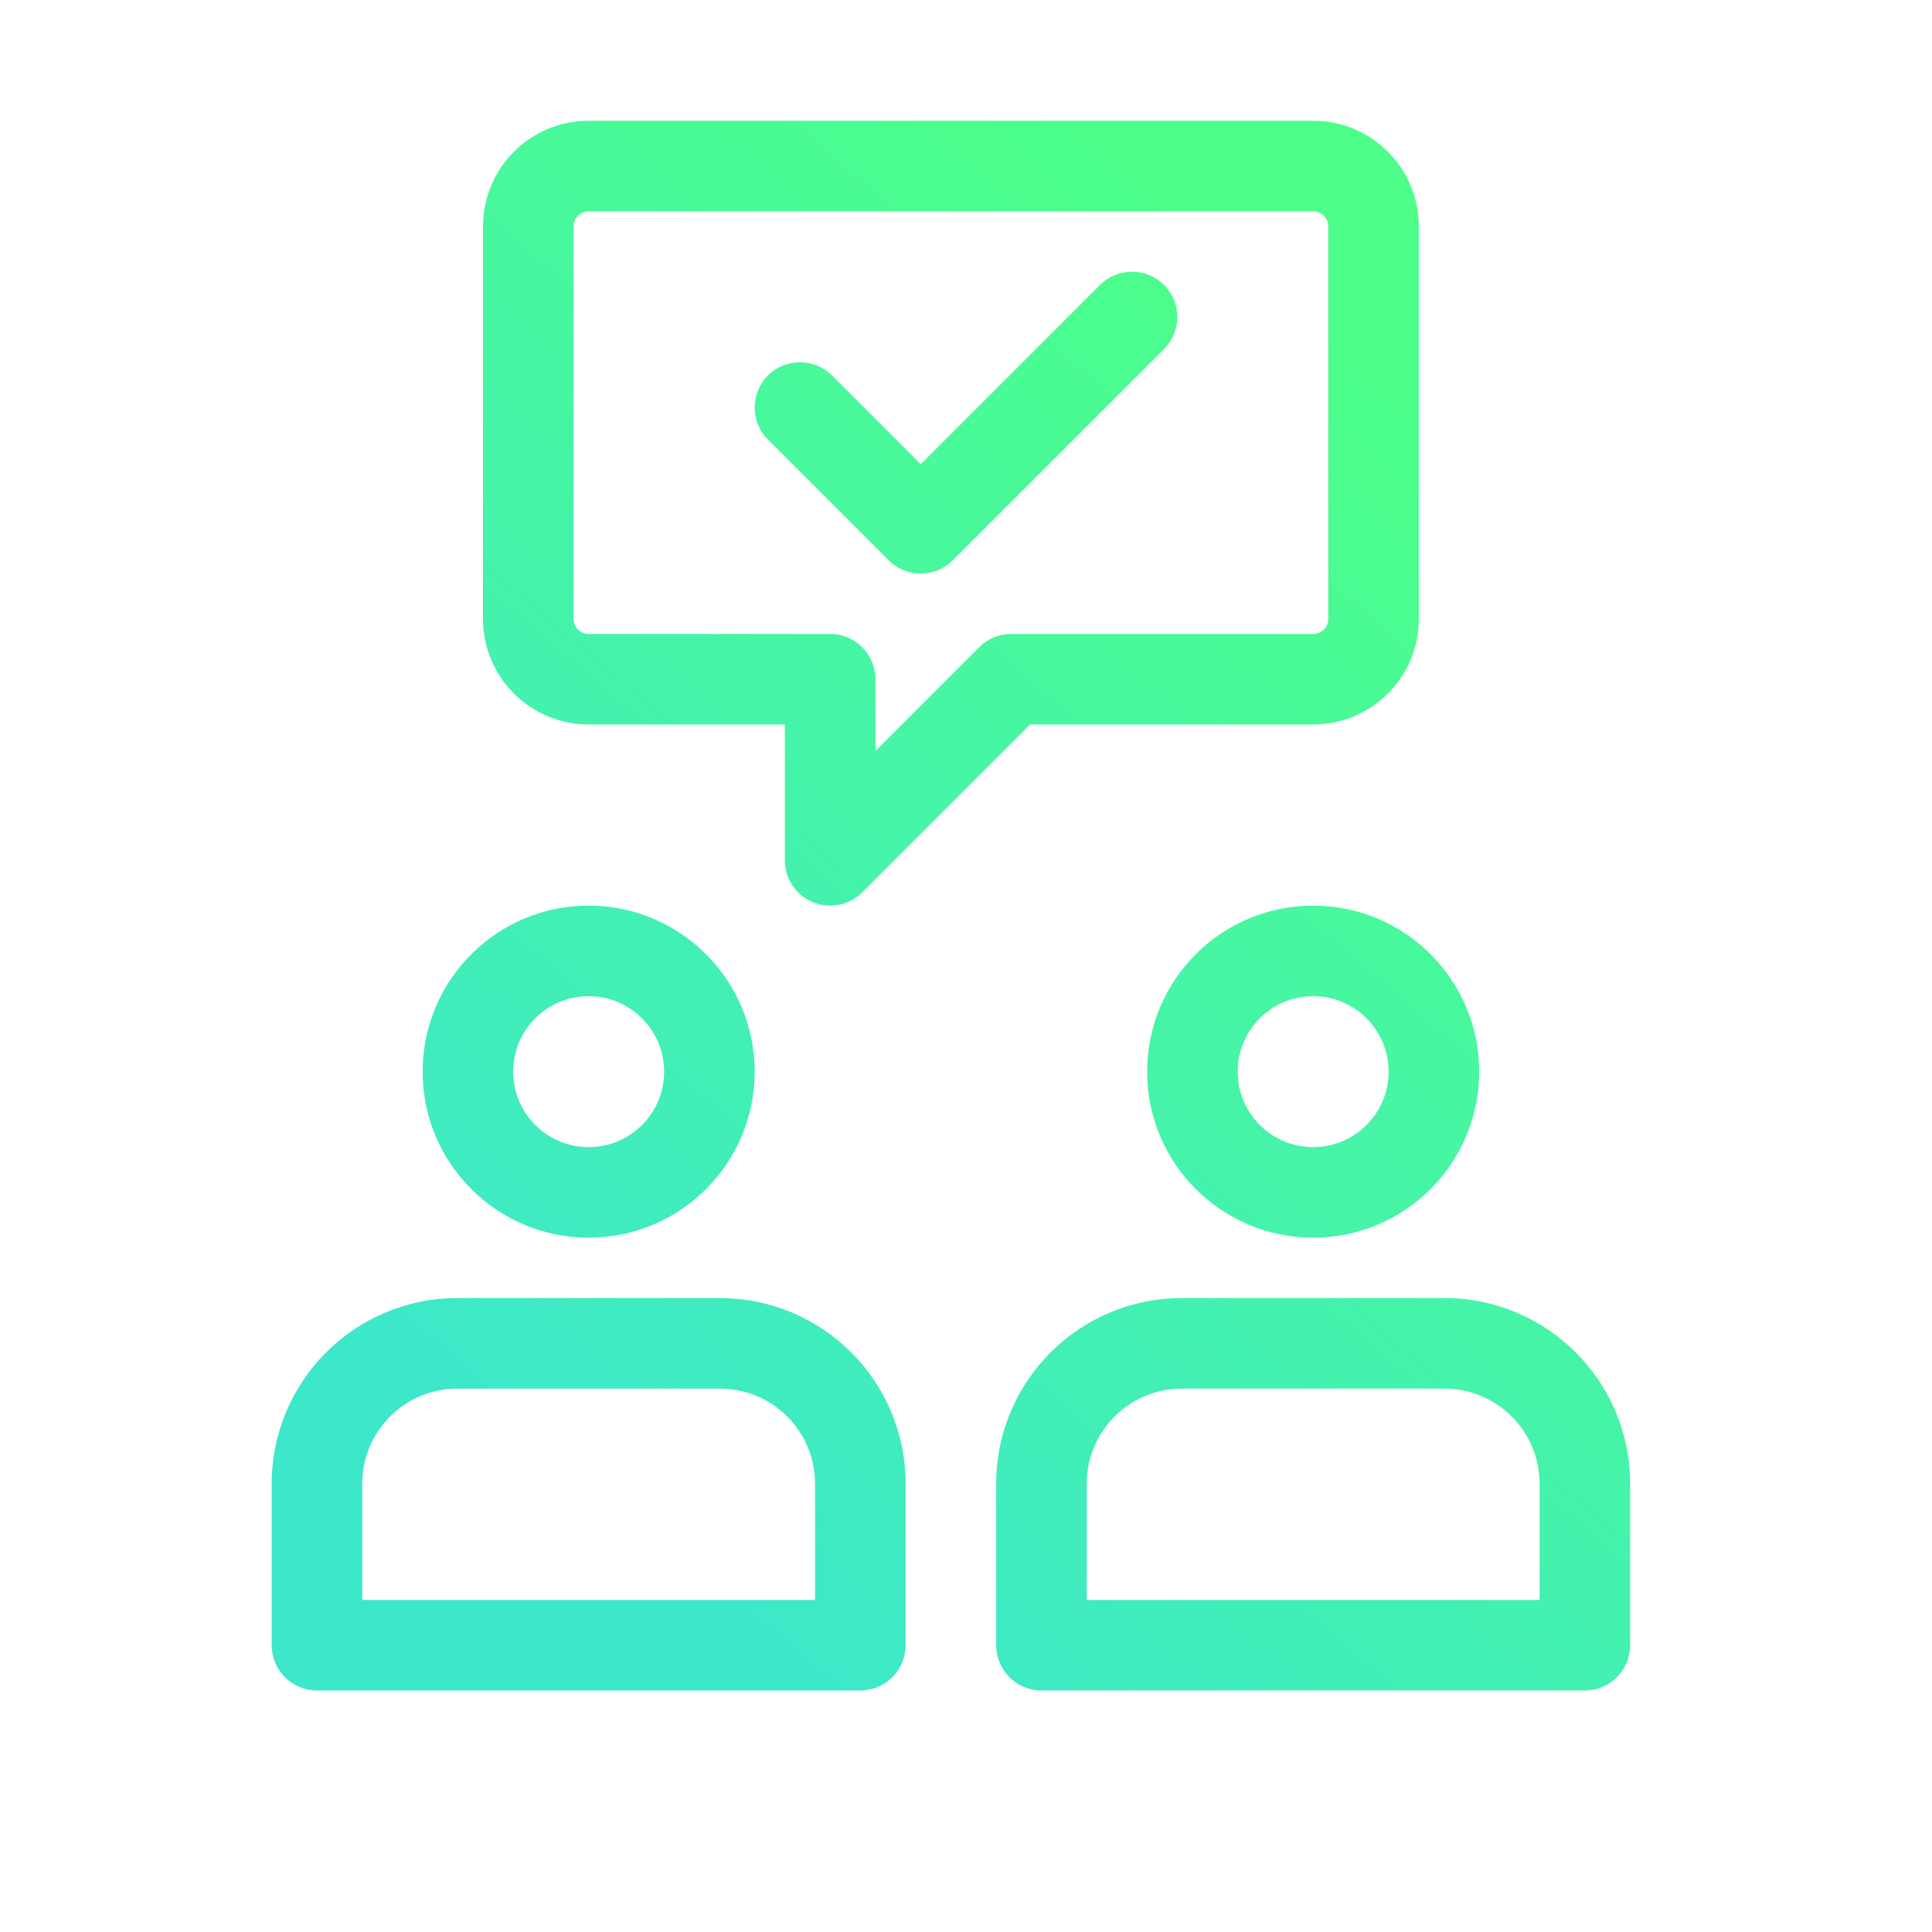
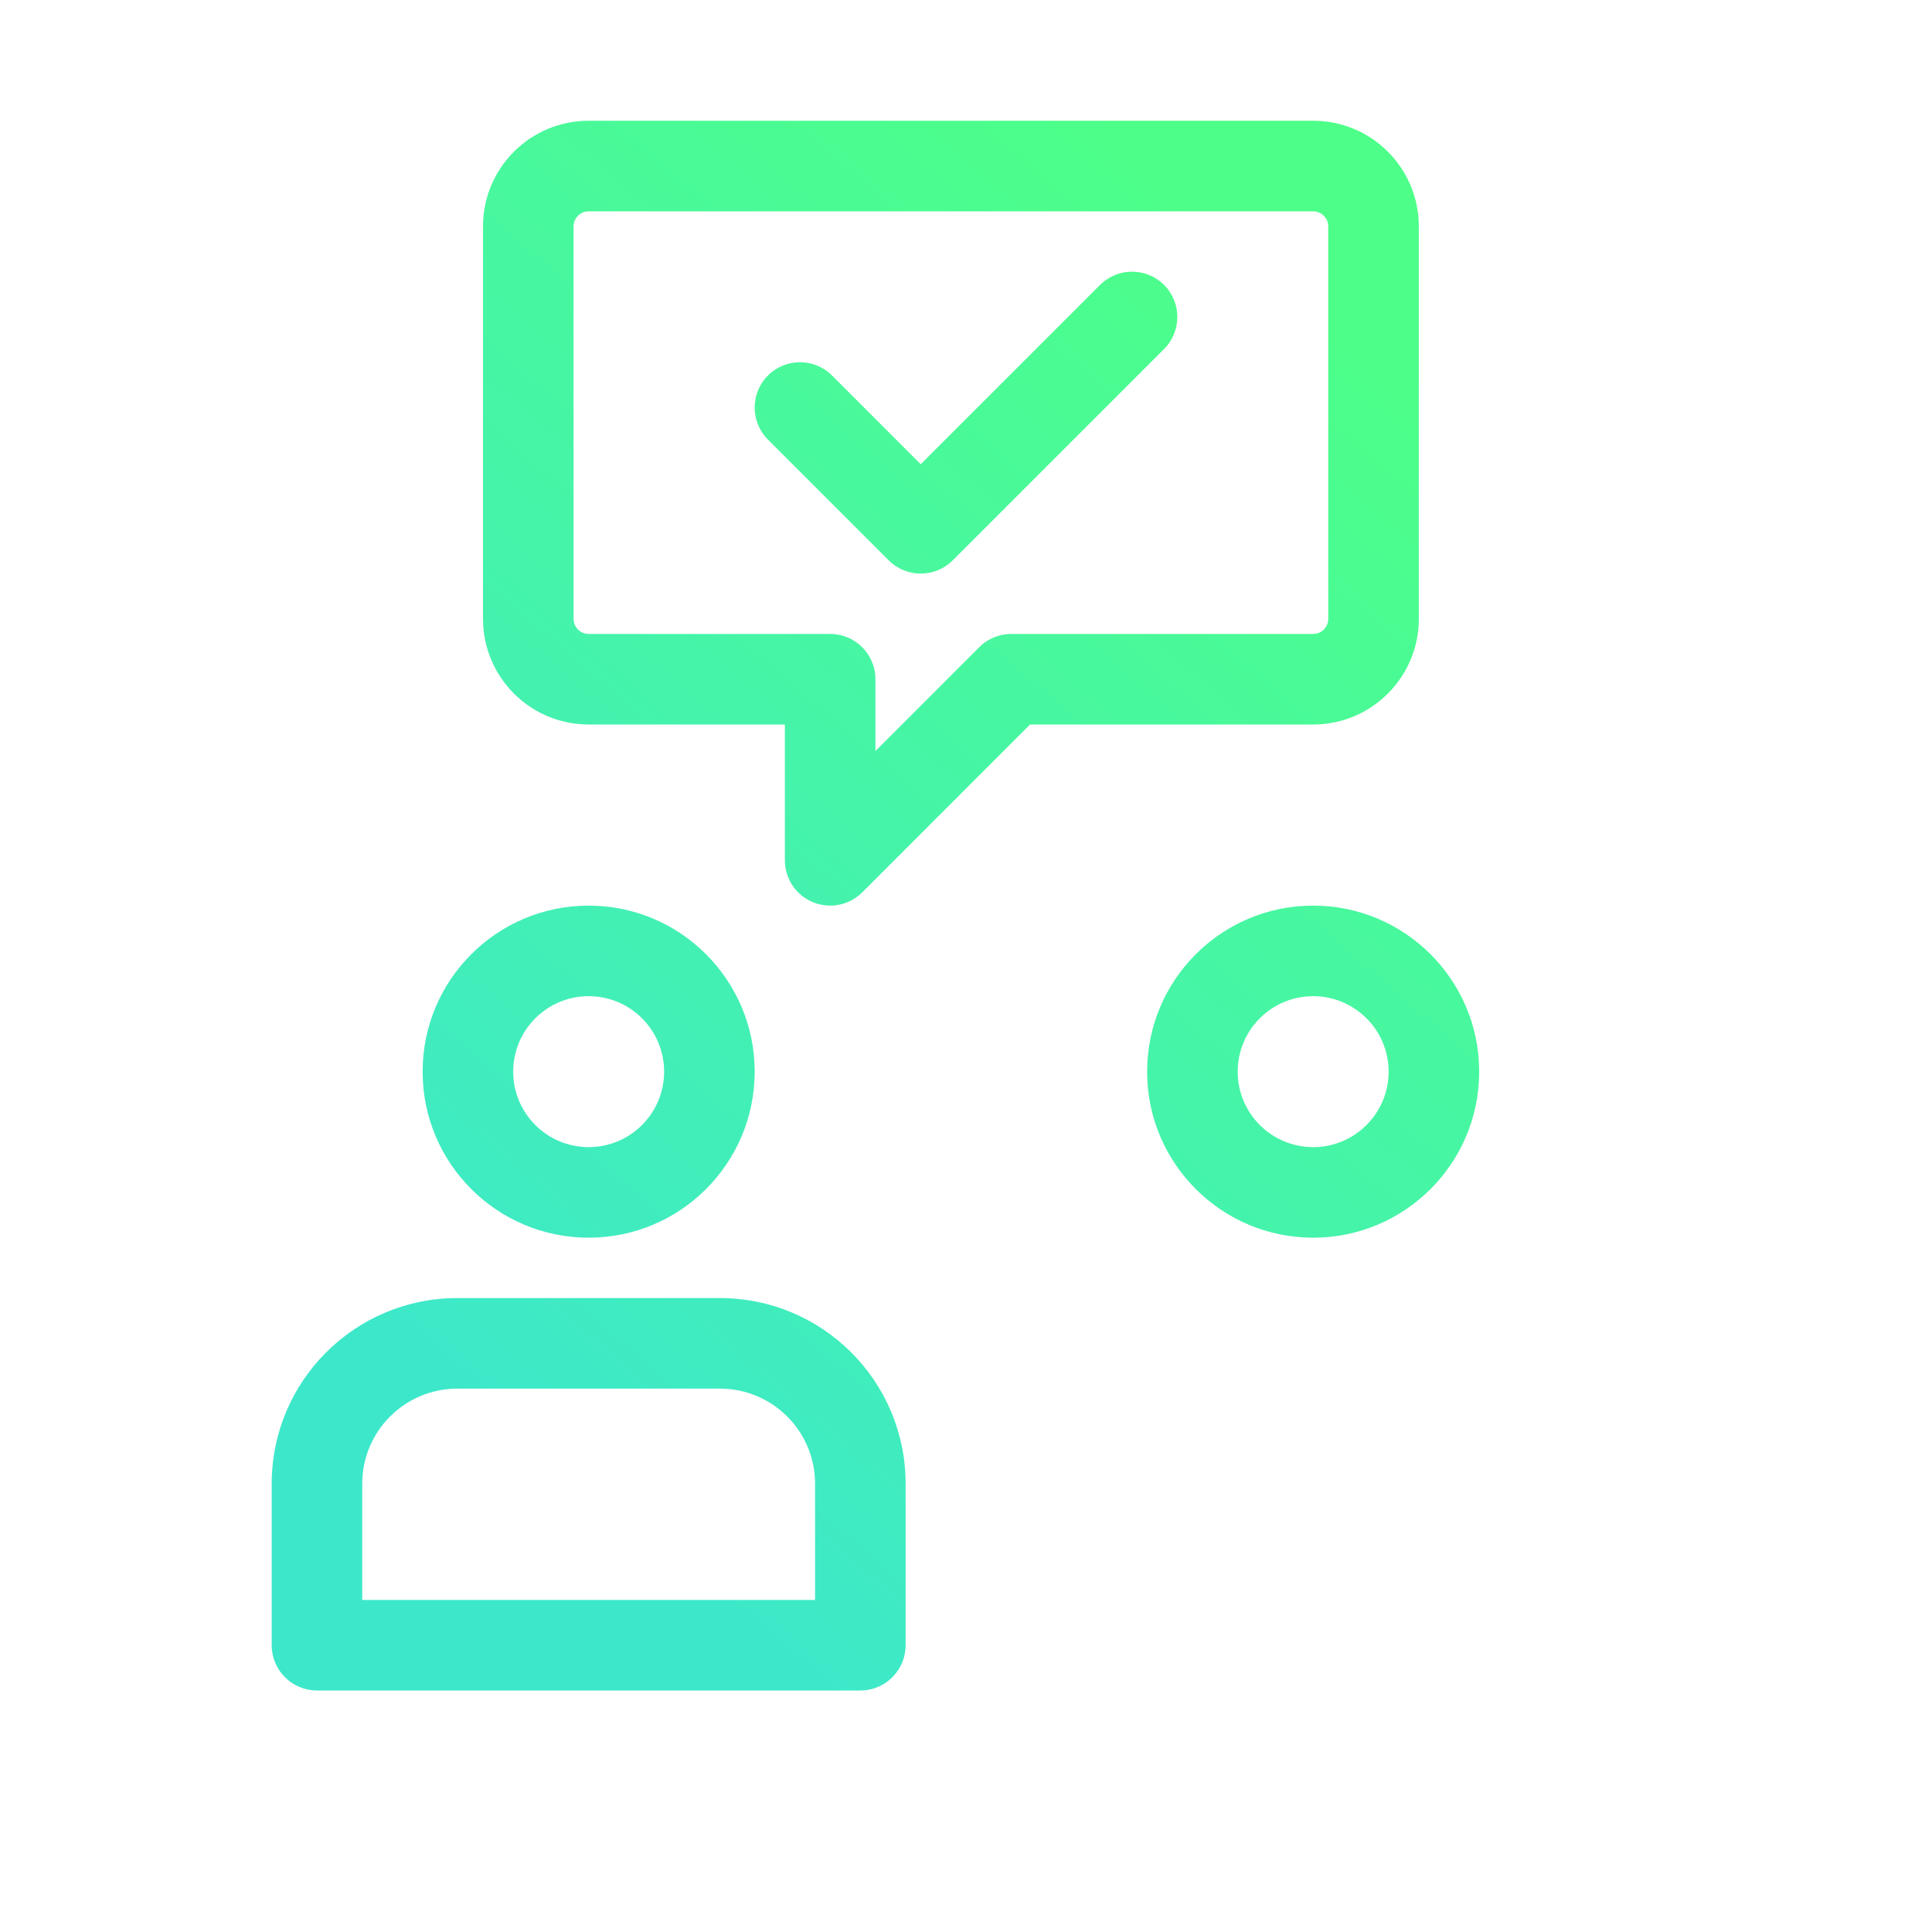
<svg xmlns="http://www.w3.org/2000/svg" width="48" height="48" fill="none" viewBox="0 0 48 48">
  <path fill="url(#paint0_linear_137_525)" d="M28.921 8.671C29.36 8.231 29.36 7.519 28.921 7.08C28.481 6.64 27.769 6.64 27.329 7.08L22.875 11.534L20.671 9.329C20.231 8.89 19.519 8.89 19.079 9.329C18.64 9.769 18.64 10.481 19.079 10.921L22.079 13.921C22.519 14.36 23.231 14.36 23.671 13.921L28.921 8.671Z" />
  <path fill="url(#paint1_linear_137_525)" fill-rule="evenodd" d="M12 5.625C12 4.175 13.175 3 14.625 3H32.625C34.075 3 35.25 4.175 35.25 5.625V15.375C35.25 16.825 34.075 18 32.625 18H25.591L21.421 22.171C21.099 22.492 20.615 22.588 20.195 22.414C19.774 22.24 19.5 21.83 19.5 21.375V18H14.625C13.175 18 12 16.825 12 15.375V5.625ZM14.625 5.25C14.418 5.25 14.25 5.418 14.25 5.625V15.375C14.25 15.582 14.418 15.75 14.625 15.75H20.625C21.246 15.75 21.75 16.254 21.75 16.875V18.659L24.329 16.079C24.541 15.868 24.827 15.75 25.125 15.75H32.625C32.832 15.75 33 15.582 33 15.375V5.625C33 5.418 32.832 5.25 32.625 5.25H14.625Z" clip-rule="evenodd" />
  <path fill="url(#paint2_linear_137_525)" fill-rule="evenodd" d="M10.5 26.625C10.5 24.347 12.347 22.5 14.625 22.5C16.903 22.5 18.75 24.347 18.75 26.625C18.75 28.903 16.903 30.75 14.625 30.75C12.347 30.75 10.5 28.903 10.5 26.625ZM14.625 24.75C13.589 24.75 12.75 25.59 12.75 26.625C12.75 27.66 13.589 28.5 14.625 28.5C15.661 28.5 16.5 27.66 16.5 26.625C16.5 25.59 15.661 24.75 14.625 24.75Z" clip-rule="evenodd" />
  <path fill="url(#paint3_linear_137_525)" fill-rule="evenodd" d="M32.625 22.5C30.347 22.5 28.5 24.347 28.5 26.625C28.5 28.903 30.347 30.75 32.625 30.75C34.903 30.75 36.75 28.903 36.75 26.625C36.75 24.347 34.903 22.5 32.625 22.5ZM30.75 26.625C30.75 25.59 31.59 24.75 32.625 24.75C33.66 24.75 34.5 25.59 34.5 26.625C34.5 27.66 33.66 28.5 32.625 28.5C31.59 28.5 30.75 27.66 30.75 26.625Z" clip-rule="evenodd" />
-   <path fill="url(#paint4_linear_137_525)" fill-rule="evenodd" d="M29.363 32.25C26.815 32.25 24.75 34.315 24.75 36.862V40.875C24.75 41.496 25.254 42 25.875 42H39.375C39.996 42 40.5 41.496 40.5 40.875V36.862C40.5 34.315 38.435 32.25 35.888 32.25H29.363ZM27 36.862C27 35.558 28.058 34.5 29.363 34.5H35.888C37.192 34.5 38.25 35.558 38.25 36.862V39.75H27V36.862Z" clip-rule="evenodd" />
  <path fill="url(#paint5_linear_137_525)" fill-rule="evenodd" d="M11.363 32.25C8.815 32.25 6.75 34.315 6.75 36.862V40.875C6.75 41.496 7.254 42 7.875 42H21.375C21.996 42 22.5 41.496 22.5 40.875V36.862C22.5 34.315 20.435 32.25 17.887 32.25H11.363ZM9 36.862C9 35.558 10.058 34.5 11.363 34.5H17.887C19.192 34.5 20.25 35.558 20.25 36.862V39.75H9V36.862Z" clip-rule="evenodd" />
  <defs>
    <linearGradient id="paint0_linear_137_525" x1="33.483" x2="10.774" y1="7.819" y2="34.349" gradientUnits="userSpaceOnUse">
      <stop stop-color="#4dff88" />
      <stop offset="1" stop-color="#3de8ca" />
    </linearGradient>
    <linearGradient id="paint1_linear_137_525" x1="33.483" x2="10.774" y1="7.819" y2="34.349" gradientUnits="userSpaceOnUse">
      <stop stop-color="#4dff88" />
      <stop offset="1" stop-color="#3de8ca" />
    </linearGradient>
    <linearGradient id="paint2_linear_137_525" x1="33.483" x2="10.774" y1="7.819" y2="34.349" gradientUnits="userSpaceOnUse">
      <stop stop-color="#4dff88" />
      <stop offset="1" stop-color="#3de8ca" />
    </linearGradient>
    <linearGradient id="paint3_linear_137_525" x1="33.483" x2="10.774" y1="7.819" y2="34.349" gradientUnits="userSpaceOnUse">
      <stop stop-color="#4dff88" />
      <stop offset="1" stop-color="#3de8ca" />
    </linearGradient>
    <linearGradient id="paint4_linear_137_525" x1="33.483" x2="10.774" y1="7.819" y2="34.349" gradientUnits="userSpaceOnUse">
      <stop stop-color="#4dff88" />
      <stop offset="1" stop-color="#3de8ca" />
    </linearGradient>
    <linearGradient id="paint5_linear_137_525" x1="33.483" x2="10.774" y1="7.819" y2="34.349" gradientUnits="userSpaceOnUse">
      <stop stop-color="#4dff88" />
      <stop offset="1" stop-color="#3de8ca" />
    </linearGradient>
  </defs>
</svg>